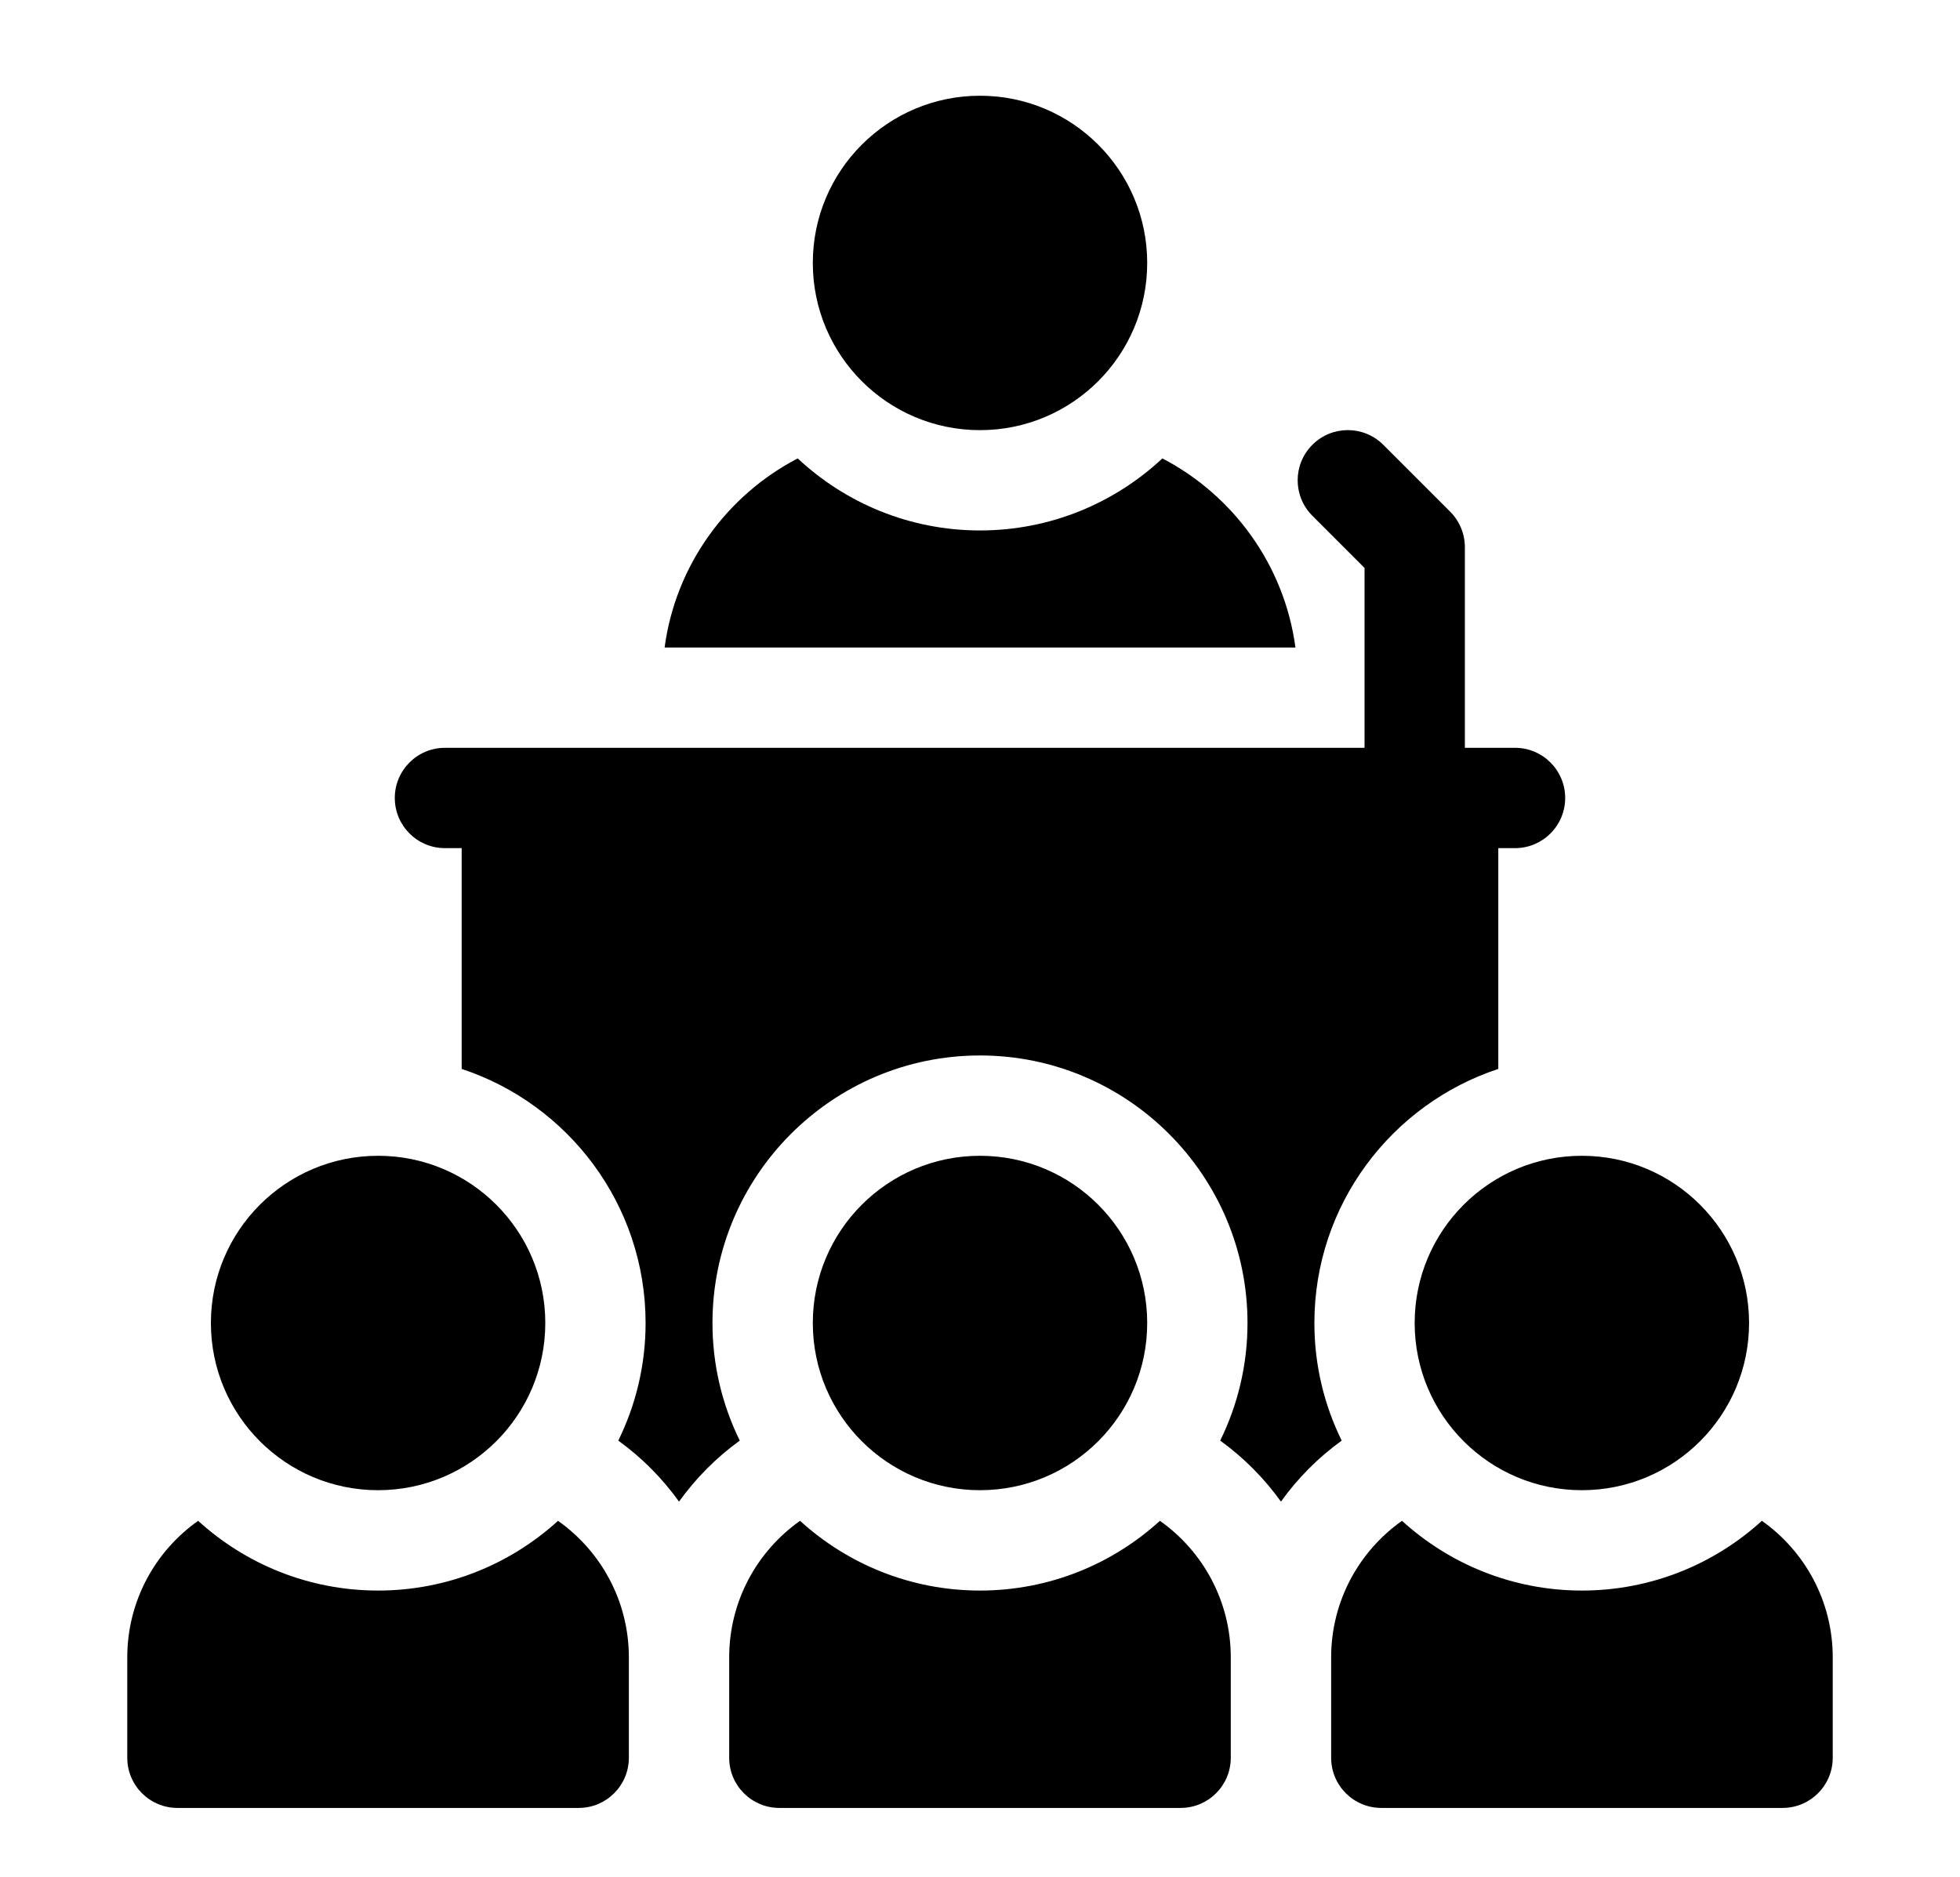
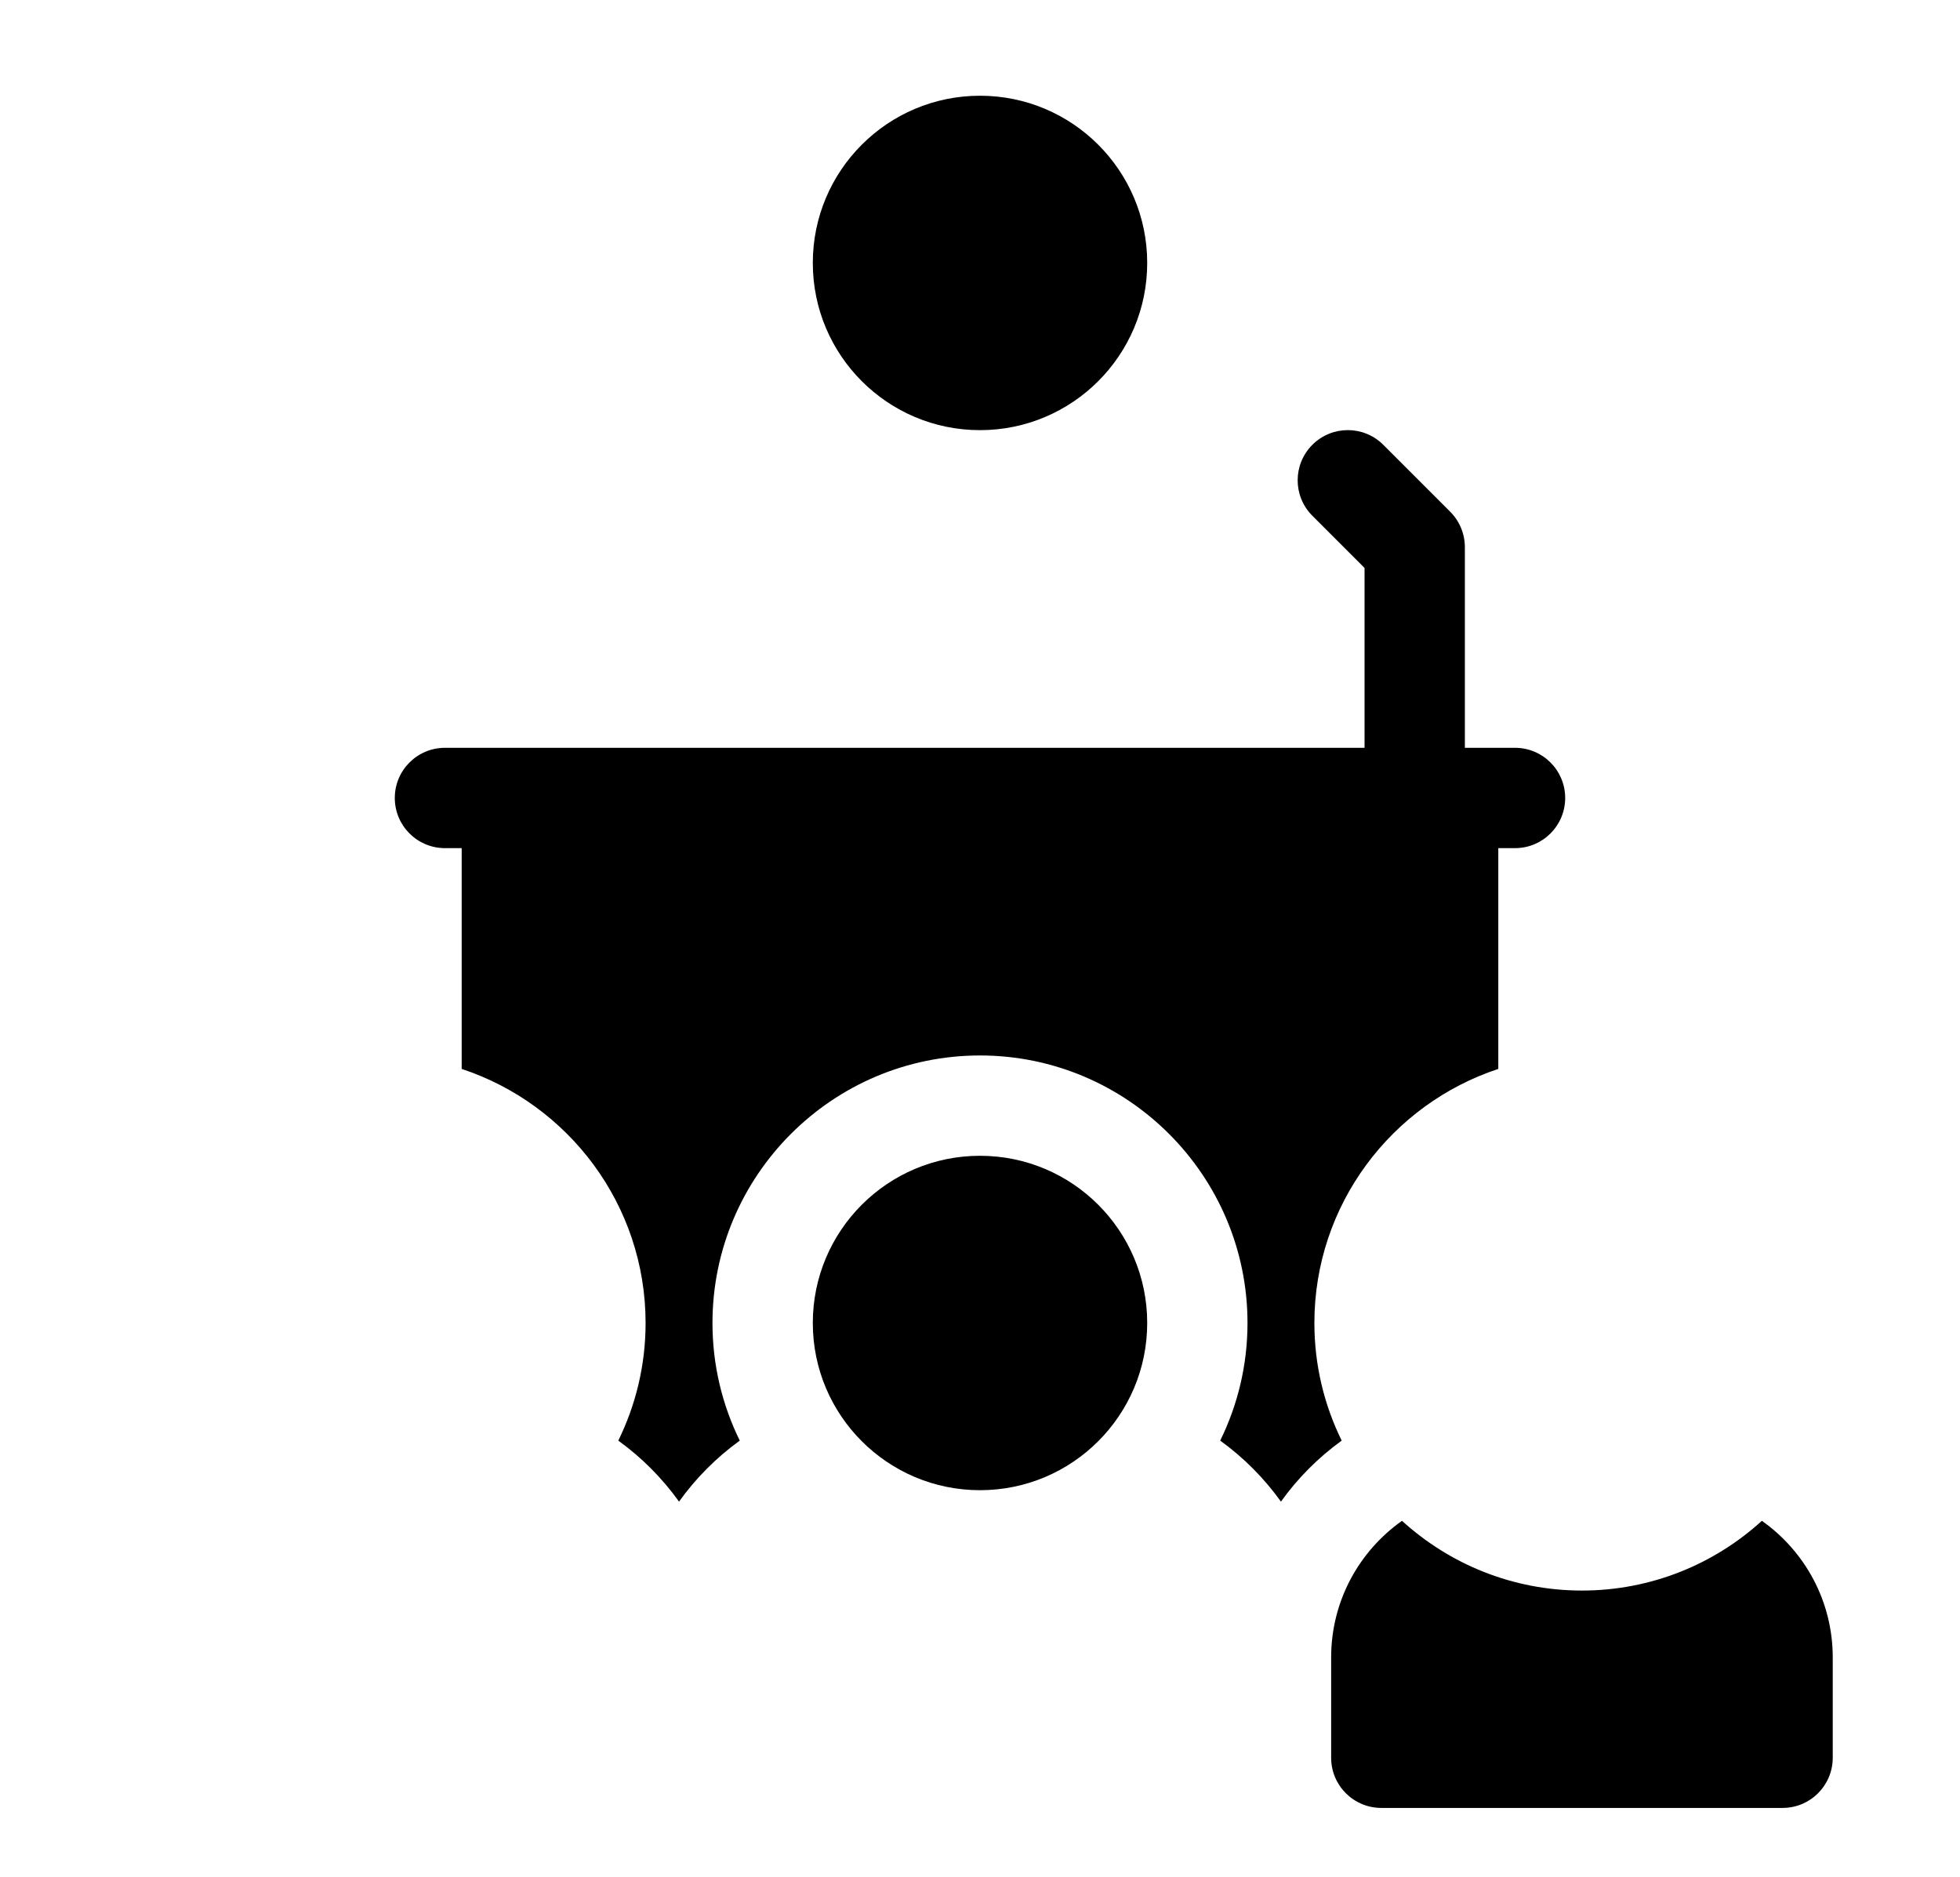
<svg xmlns="http://www.w3.org/2000/svg" width="308" height="295" viewBox="0 0 308 295" fill="none">
  <path d="M154.001 67.591C168.511 67.591 180.275 55.828 180.275 41.317C180.275 26.806 168.511 15.043 154.001 15.043C139.49 15.043 127.727 26.806 127.727 41.317C127.727 55.828 139.49 67.591 154.001 67.591Z" fill="black" />
-   <path d="M182.661 72.031C175.146 79.046 165.071 83.352 154.004 83.352C142.938 83.352 132.863 79.046 125.348 72.031C114.207 77.837 106.171 88.804 104.438 101.743H203.571C201.838 88.804 193.802 77.837 182.661 72.031Z" fill="black" />
-   <path d="M59.415 234.161C73.925 234.161 85.689 222.398 85.689 207.887C85.689 193.377 73.925 181.613 59.415 181.613C44.904 181.613 33.141 193.377 33.141 207.887C33.141 222.398 44.904 234.161 59.415 234.161Z" fill="black" />
-   <path d="M248.579 234.161C263.089 234.161 274.853 222.398 274.853 207.887C274.853 193.377 263.089 181.613 248.579 181.613C234.068 181.613 222.305 193.377 222.305 207.887C222.305 222.398 234.068 234.161 248.579 234.161Z" fill="black" />
-   <path d="M87.687 238.973C80.215 245.777 70.289 249.93 59.411 249.93C48.533 249.93 38.607 245.777 31.135 238.973C24.401 243.73 20 251.568 20 260.44V276.204C20 280.558 23.529 284.087 27.882 284.087H90.94C95.293 284.087 98.822 280.558 98.822 276.204V260.44C98.822 251.568 94.421 243.73 87.687 238.973Z" fill="black" />
  <path d="M276.867 238.973C269.394 245.777 259.469 249.93 248.591 249.93C237.713 249.93 227.787 245.777 220.315 238.973C213.581 243.73 209.18 251.568 209.18 260.44V276.204C209.18 280.558 212.709 284.087 217.062 284.087H280.119C284.473 284.087 288.002 280.558 288.002 276.204V260.44C288.002 251.568 283.6 243.73 276.867 238.973Z" fill="black" />
-   <path d="M182.273 238.973C174.801 245.777 164.875 249.93 153.997 249.93C143.119 249.93 133.193 245.777 125.721 238.973C118.987 243.73 114.586 251.568 114.586 260.44V276.204C114.586 280.558 118.115 284.087 122.468 284.087H185.526C189.879 284.087 193.408 280.558 193.408 276.204V260.44C193.408 251.568 189.007 243.73 182.273 238.973Z" fill="black" />
  <path d="M206.546 207.889C206.546 189.296 218.684 173.494 235.447 167.964V133.271H238.075C242.428 133.271 245.957 129.742 245.957 125.388C245.957 121.035 242.428 117.506 238.075 117.506H230.193V85.978C230.193 83.887 229.362 81.882 227.884 80.404L217.374 69.895C214.296 66.816 209.305 66.816 206.227 69.895C203.149 72.973 203.149 77.963 206.227 81.042L214.428 89.242V117.506H69.921C65.568 117.506 62.039 121.035 62.039 125.388C62.039 129.742 65.568 133.271 69.921 133.271H72.549V167.964C89.312 173.494 101.45 189.296 101.45 207.889C101.45 214.516 99.903 220.787 97.16 226.368C100.882 229.059 104.092 232.307 106.705 235.956C109.318 232.307 112.528 229.06 116.25 226.368C113.507 220.787 111.96 214.516 111.96 207.889C111.96 184.709 130.818 165.85 153.998 165.85C177.178 165.85 196.036 184.709 196.036 207.889C196.036 214.516 194.489 220.787 191.746 226.368C195.468 229.059 198.678 232.307 201.291 235.956C203.904 232.307 207.115 229.06 210.836 226.368C208.093 220.787 206.546 214.516 206.546 207.889Z" fill="black" />
  <path d="M154.001 234.161C168.511 234.161 180.275 222.398 180.275 207.887C180.275 193.377 168.511 181.613 154.001 181.613C139.49 181.613 127.727 193.377 127.727 207.887C127.727 222.398 139.49 234.161 154.001 234.161Z" fill="black" />
</svg>